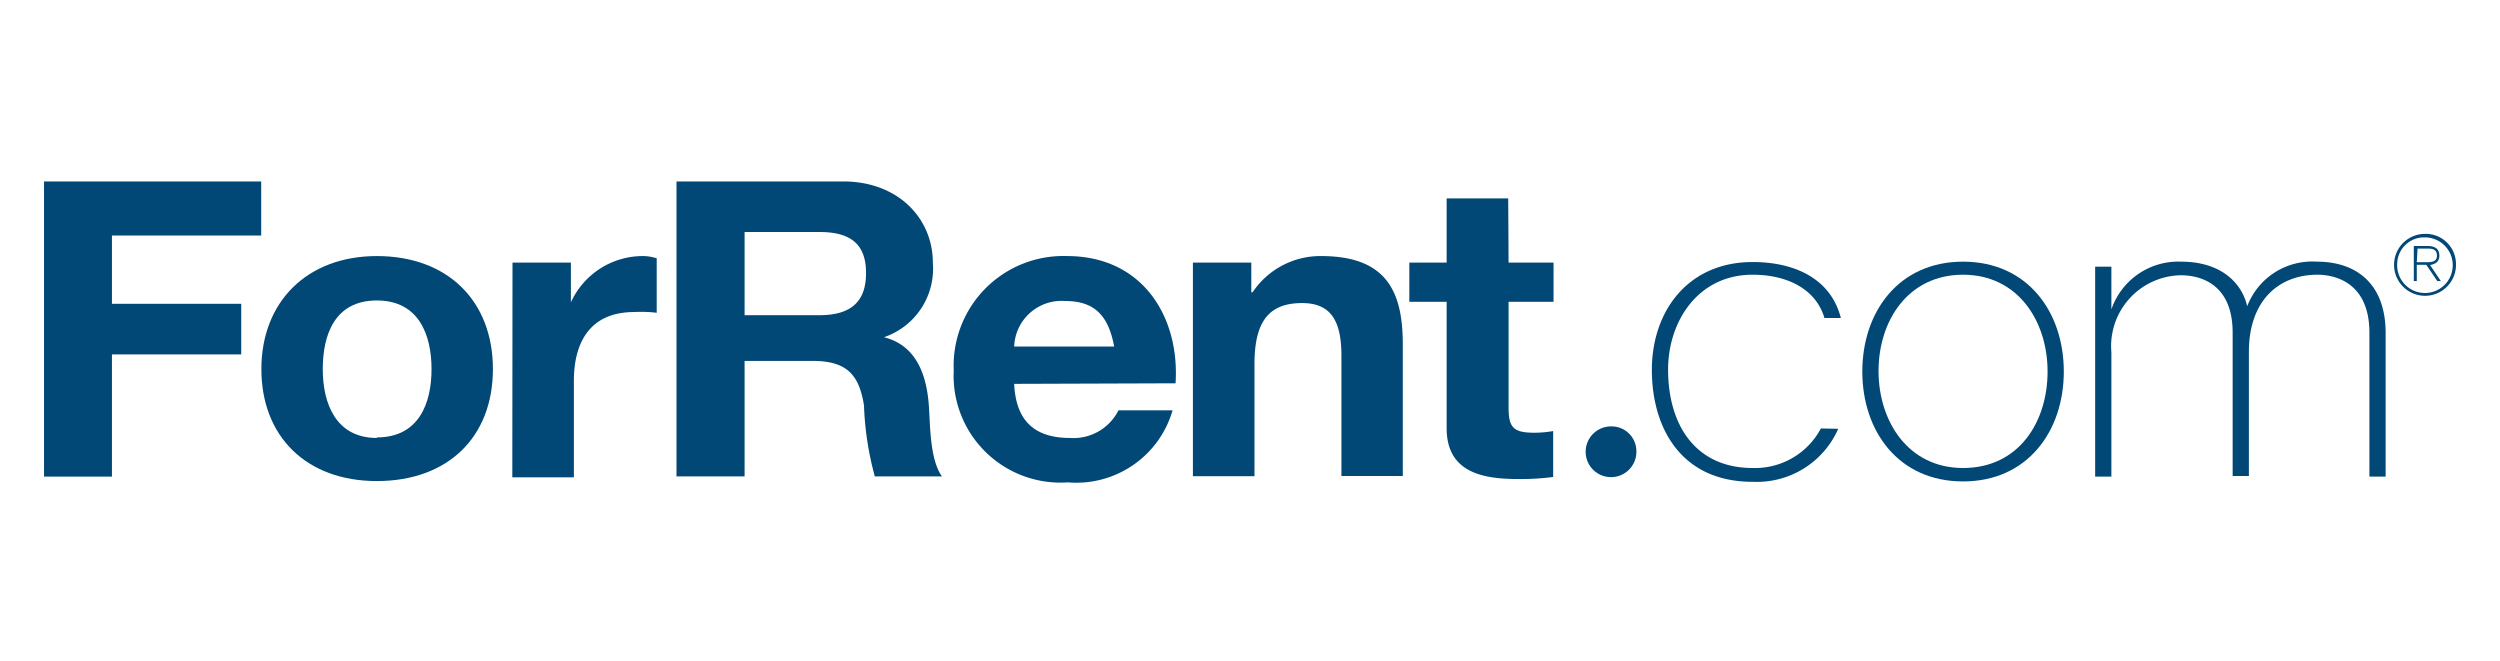
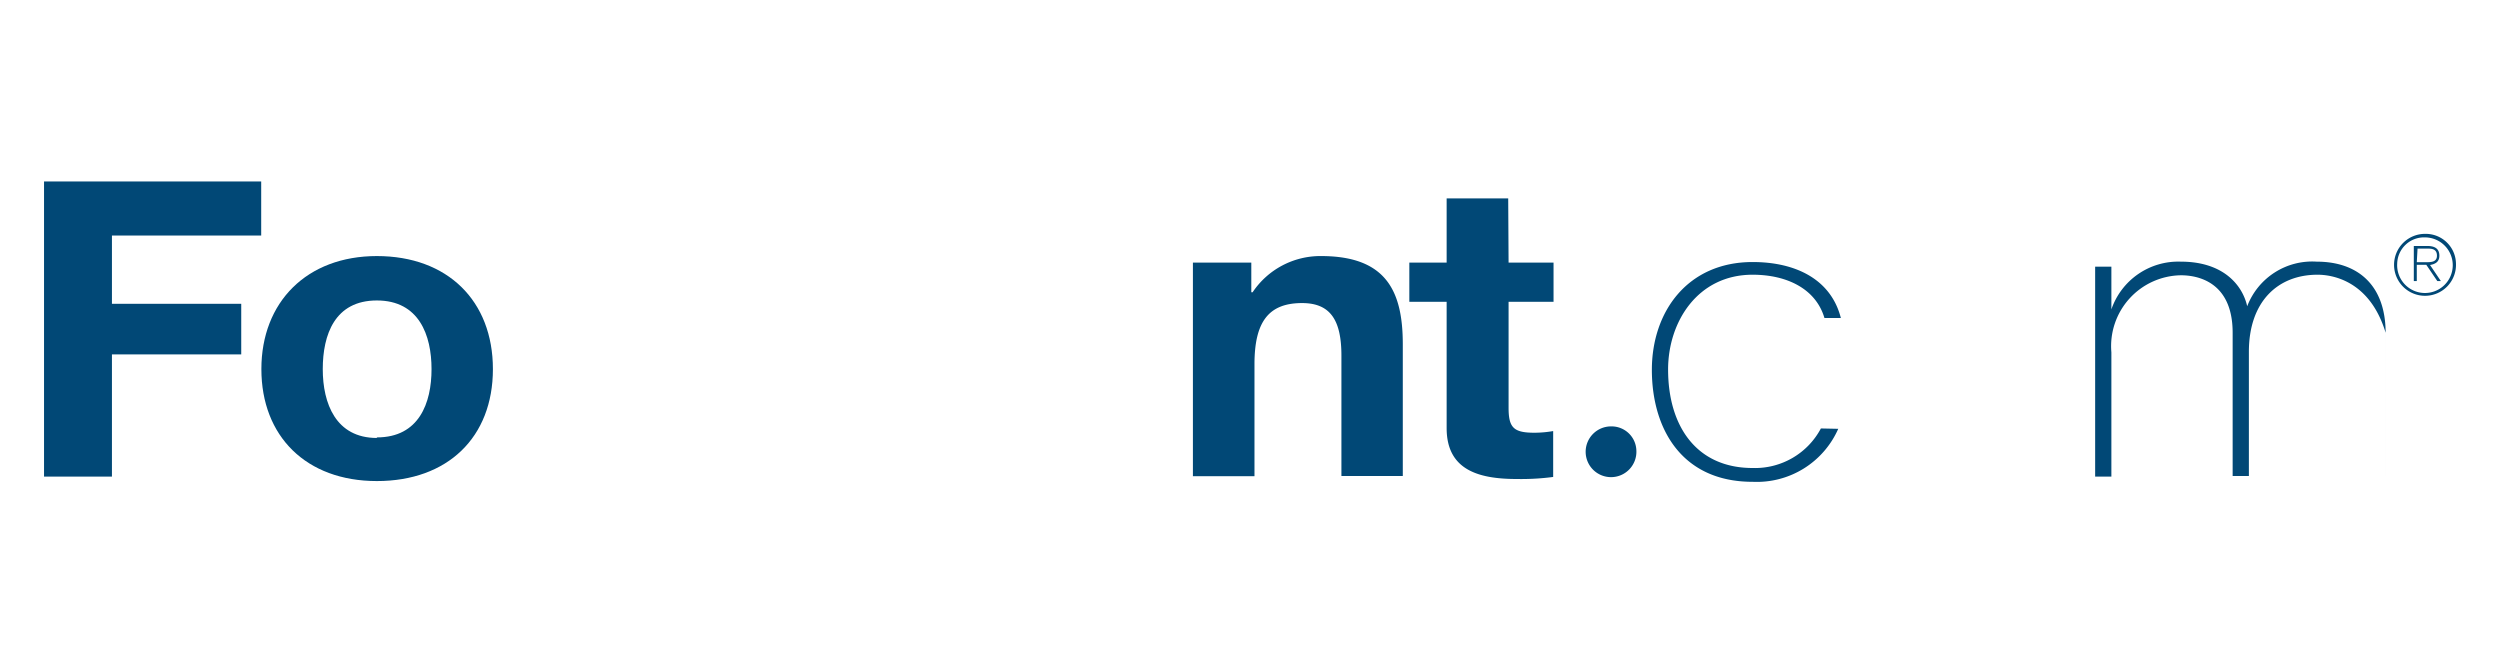
<svg xmlns="http://www.w3.org/2000/svg" data-name="Layer 2" viewBox="0 0 134 24" width="189" height="50">
  <title>FRC_Blue</title>
  <path d="M2.36,4H14V6.9H6v3.66h6.93v2.71H6v6.55H2.36Z" fill="#014876" />
  <path d="M20.2,8c3.79,0,6.22,2.4,6.22,6.06s-2.43,6-6.22,6-6.19-2.4-6.19-6S16.45,8,20.2,8Zm0,9.72c2.26,0,2.93-1.84,2.93-3.66s-.67-3.68-2.93-3.68-2.9,1.84-2.9,3.68S18,17.75,20.2,17.75Z" fill="#014876" />
-   <path d="M27.47,8.35H30.6v2.13h0A4.24,4.24,0,0,1,34.48,8a2.47,2.47,0,0,1,.72.12v2.92A6.89,6.89,0,0,0,34,11c-2.41,0-3.24,1.67-3.24,3.69v5.17h-3.3Z" fill="#014876" />
-   <path d="M36.26,4h8.93C48.16,4,50,6,50,8.35a3.88,3.88,0,0,1-2.62,4v0c1.79.45,2.3,2.11,2.41,3.71.07,1,.05,2.86.7,3.75H46.89a16.57,16.57,0,0,1-.58-3.8c-.26-1.66-.93-2.39-2.76-2.39H39.91v6.19H36.26Zm3.65,7.17h4c1.63,0,2.51-.66,2.51-2.26s-.88-2.2-2.51-2.2h-4Z" fill="#014876" />
-   <path d="M54.36,14.85c.09,2,1.11,2.9,3,2.9a2.7,2.7,0,0,0,2.59-1.48h2.9a5.37,5.37,0,0,1-5.61,3.86,5.73,5.73,0,0,1-6.12-6A5.88,5.88,0,0,1,57.19,8c4.08,0,6.05,3.29,5.82,6.82Zm5.36-2c-.3-1.6-1-2.44-2.62-2.44a2.54,2.54,0,0,0-2.74,2.44Z" fill="#014876" />
  <path d="M63.94,8.35h3.13V9.94h.07A4.37,4.37,0,0,1,70.81,8c3.5,0,4.38,1.89,4.38,4.73v7.06H71.9V13.34c0-1.89-.58-2.82-2.11-2.82-1.79,0-2.55,1-2.55,3.28v6h-3.3Z" fill="#014876" />
  <path d="M80.86,8.35h2.41v2.1H80.86v5.68c0,1.07.27,1.34,1.39,1.34a6,6,0,0,0,1-.09v2.46a13.12,13.12,0,0,1-1.93.11c-2,0-3.78-.44-3.78-2.73V10.45h-2V8.35h2V4.91h3.3Z" fill="#014876" />
-   <path d="M105.22,8.3c3.46,0,5.4,2.7,5.4,5.89s-1.94,5.89-5.4,5.89-5.4-2.69-5.4-5.89S101.77,8.3,105.22,8.3Zm0,11.06c3,0,4.53-2.48,4.53-5.17S108.17,9,105.22,9s-4.53,2.47-4.53,5.16S102.27,19.36,105.22,19.36Z" fill="#014876" />
-   <path d="M112.3,8.57h.87v2.29h0A3.79,3.79,0,0,1,116.9,8.3c2.24,0,3.29,1.23,3.55,2.39h0a3.73,3.73,0,0,1,3.73-2.39c2.13,0,3.69,1.19,3.69,3.83v7.69H127V12.11C127,9.24,124.91,9,124.22,9c-2.13,0-3.68,1.44-3.68,4.13v6.66h-.87V12.11c0-2.82-2-3.08-2.77-3.08a3.8,3.8,0,0,0-3.73,4.13v6.66h-.87Z" fill="#014876" />
+   <path d="M112.3,8.57h.87v2.29h0A3.79,3.79,0,0,1,116.9,8.3c2.24,0,3.29,1.23,3.55,2.39h0a3.73,3.73,0,0,1,3.73-2.39c2.13,0,3.69,1.19,3.69,3.83v7.69V12.11C127,9.24,124.91,9,124.22,9c-2.13,0-3.68,1.44-3.68,4.13v6.66h-.87V12.11c0-2.82-2-3.08-2.77-3.08a3.8,3.8,0,0,0-3.73,4.13v6.66h-.87Z" fill="#014876" />
  <path d="M131.64,8.4A1.66,1.66,0,1,1,130,6.81,1.62,1.62,0,0,1,131.64,8.4Zm-3.15,0A1.49,1.49,0,1,0,130,7,1.44,1.44,0,0,0,128.49,8.4Zm.89-.94h.73c.44,0,.64.18.64.52s-.23.45-.5.5l.58.86h-.19l-.59-.87h-.51v.87h-.16Zm.16.87H130c.3,0,.62,0,.62-.35s-.26-.38-.49-.38h-.55Z" fill="#014876" />
  <path d="M87.71,18.43a1.36,1.36,0,1,1-1.36-1.3A1.33,1.33,0,0,1,87.71,18.43Z" fill="#014876" />
  <path d="M97.6,17.24a4,4,0,0,1-3.66,2.12c-3,0-4.53-2.23-4.53-5.28C89.41,11.52,91,9,93.94,9c1.87,0,3.4.78,3.85,2.32h.88c-.53-2.08-2.43-3-4.73-3-3.48,0-5.4,2.65-5.4,5.78s1.58,6,5.4,6a4.77,4.77,0,0,0,4.59-2.84Z" fill="#014876" />
</svg>